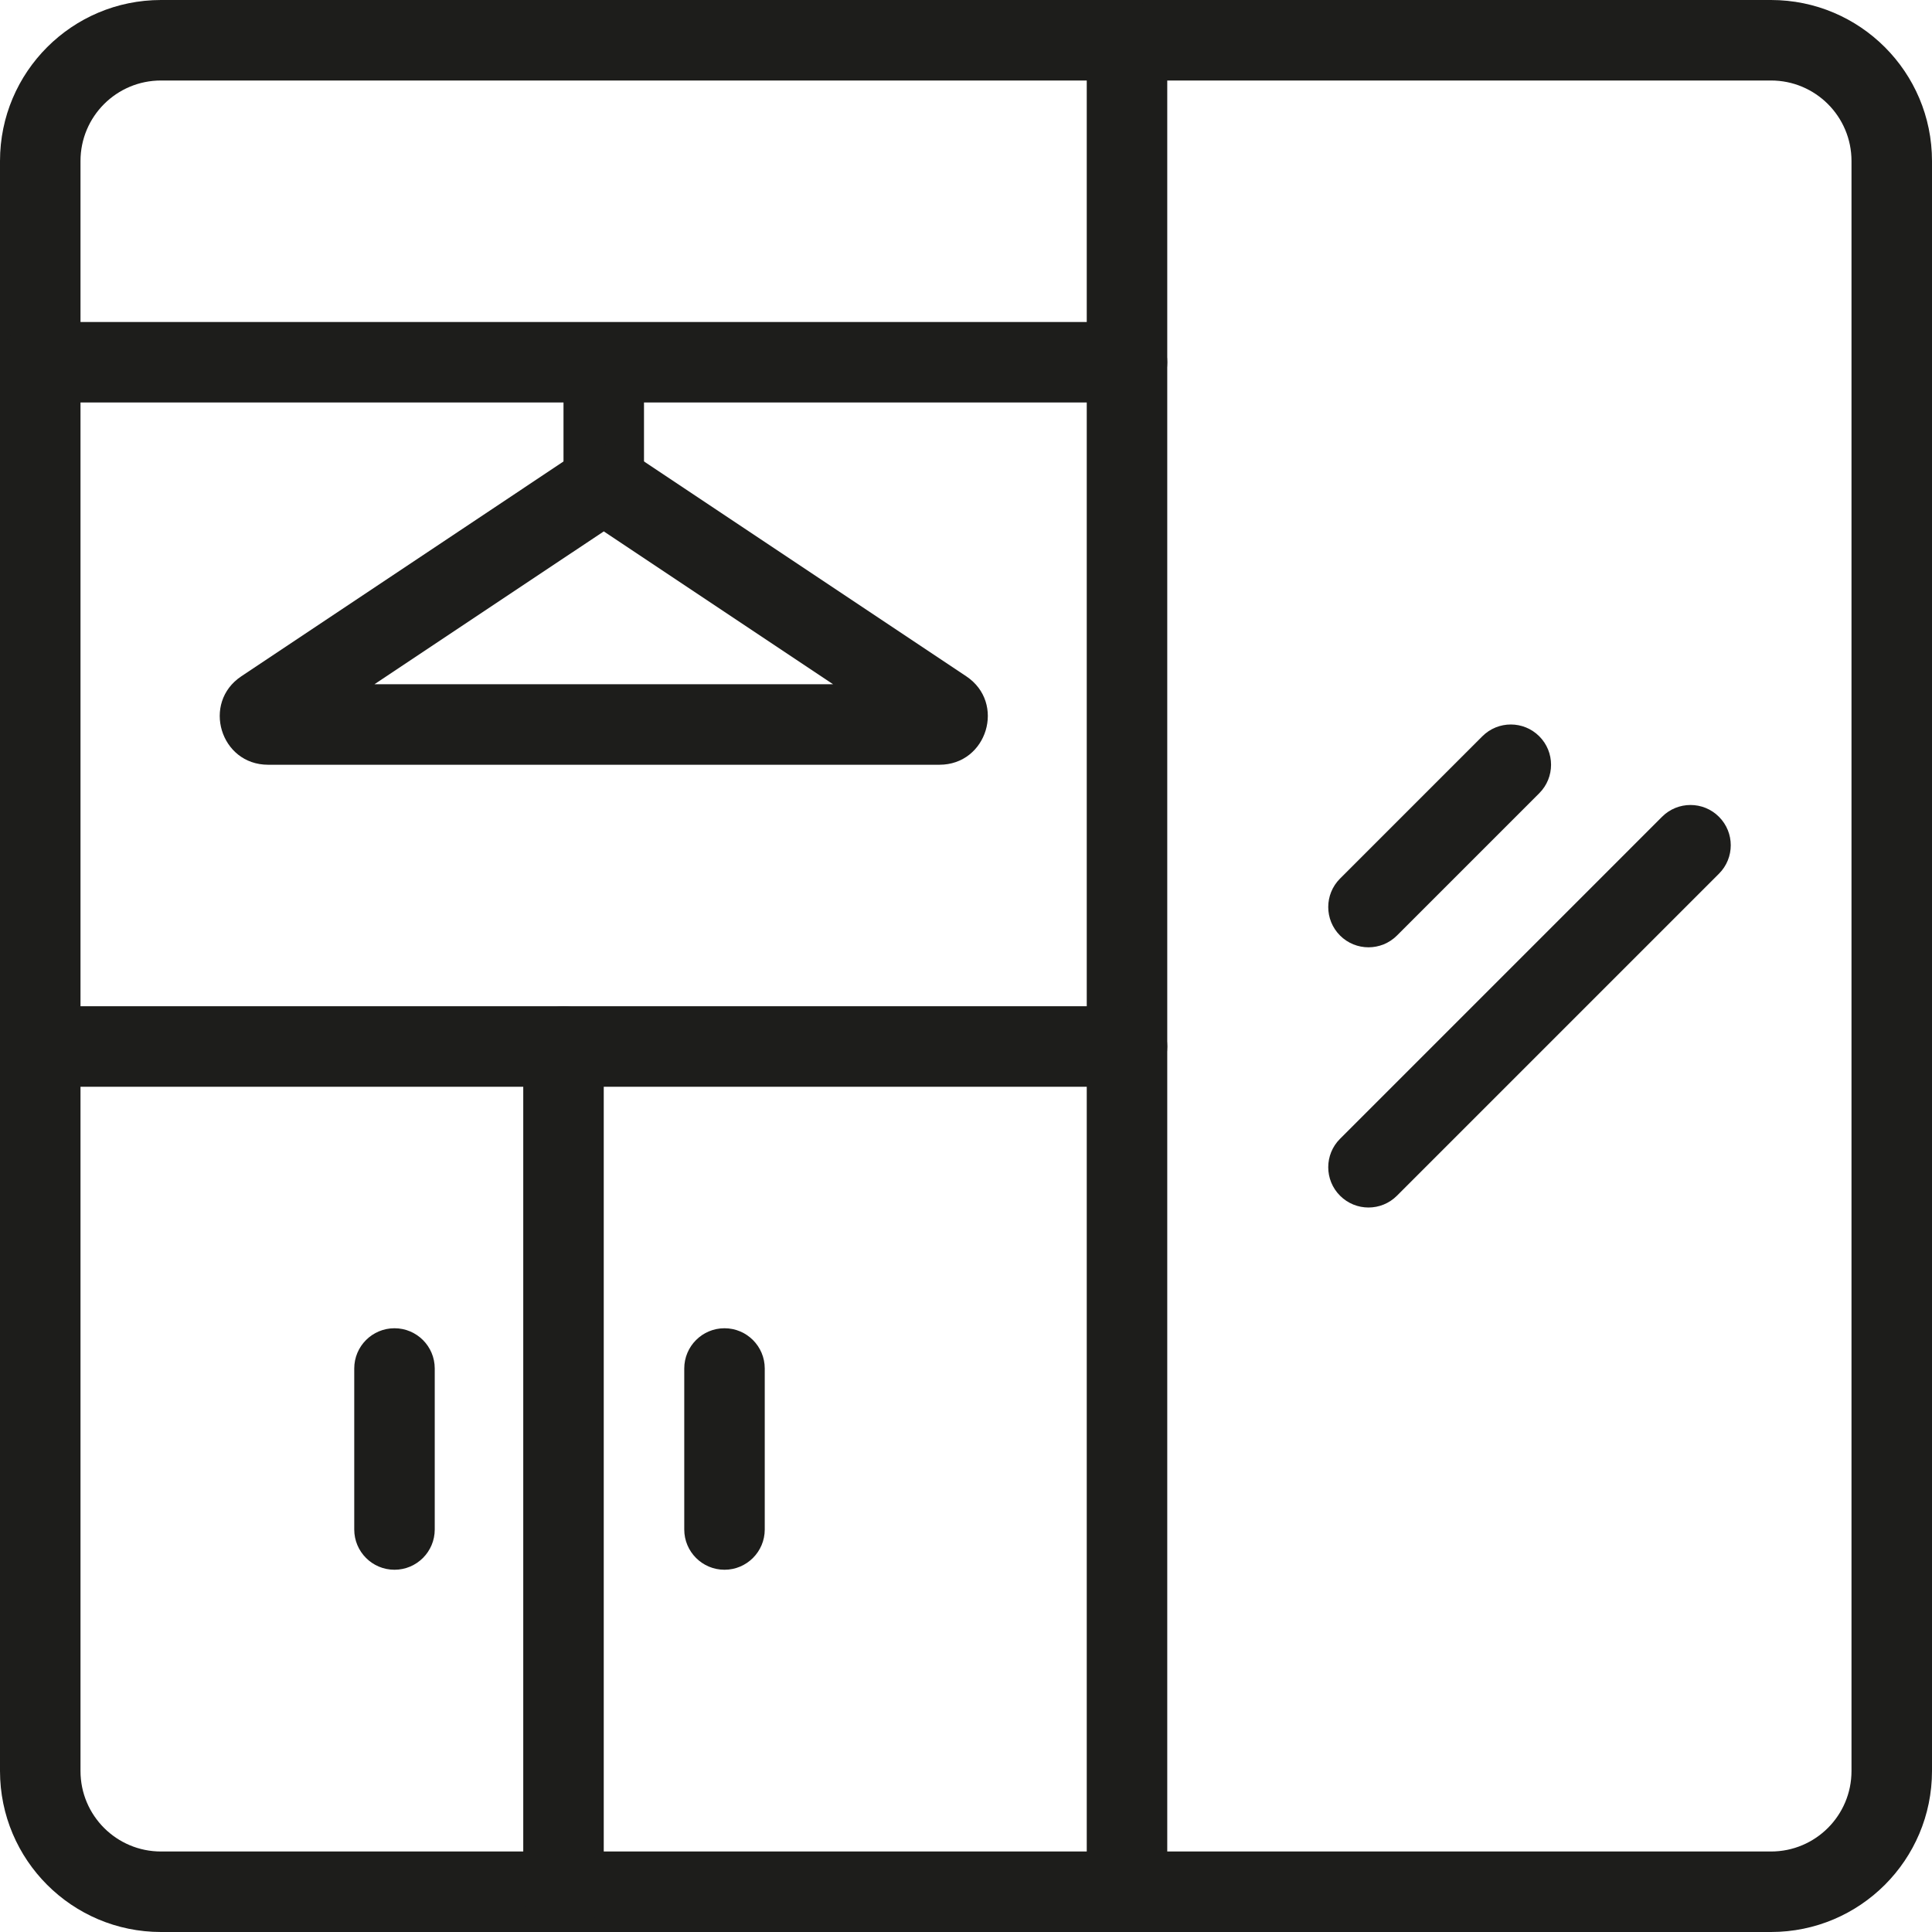
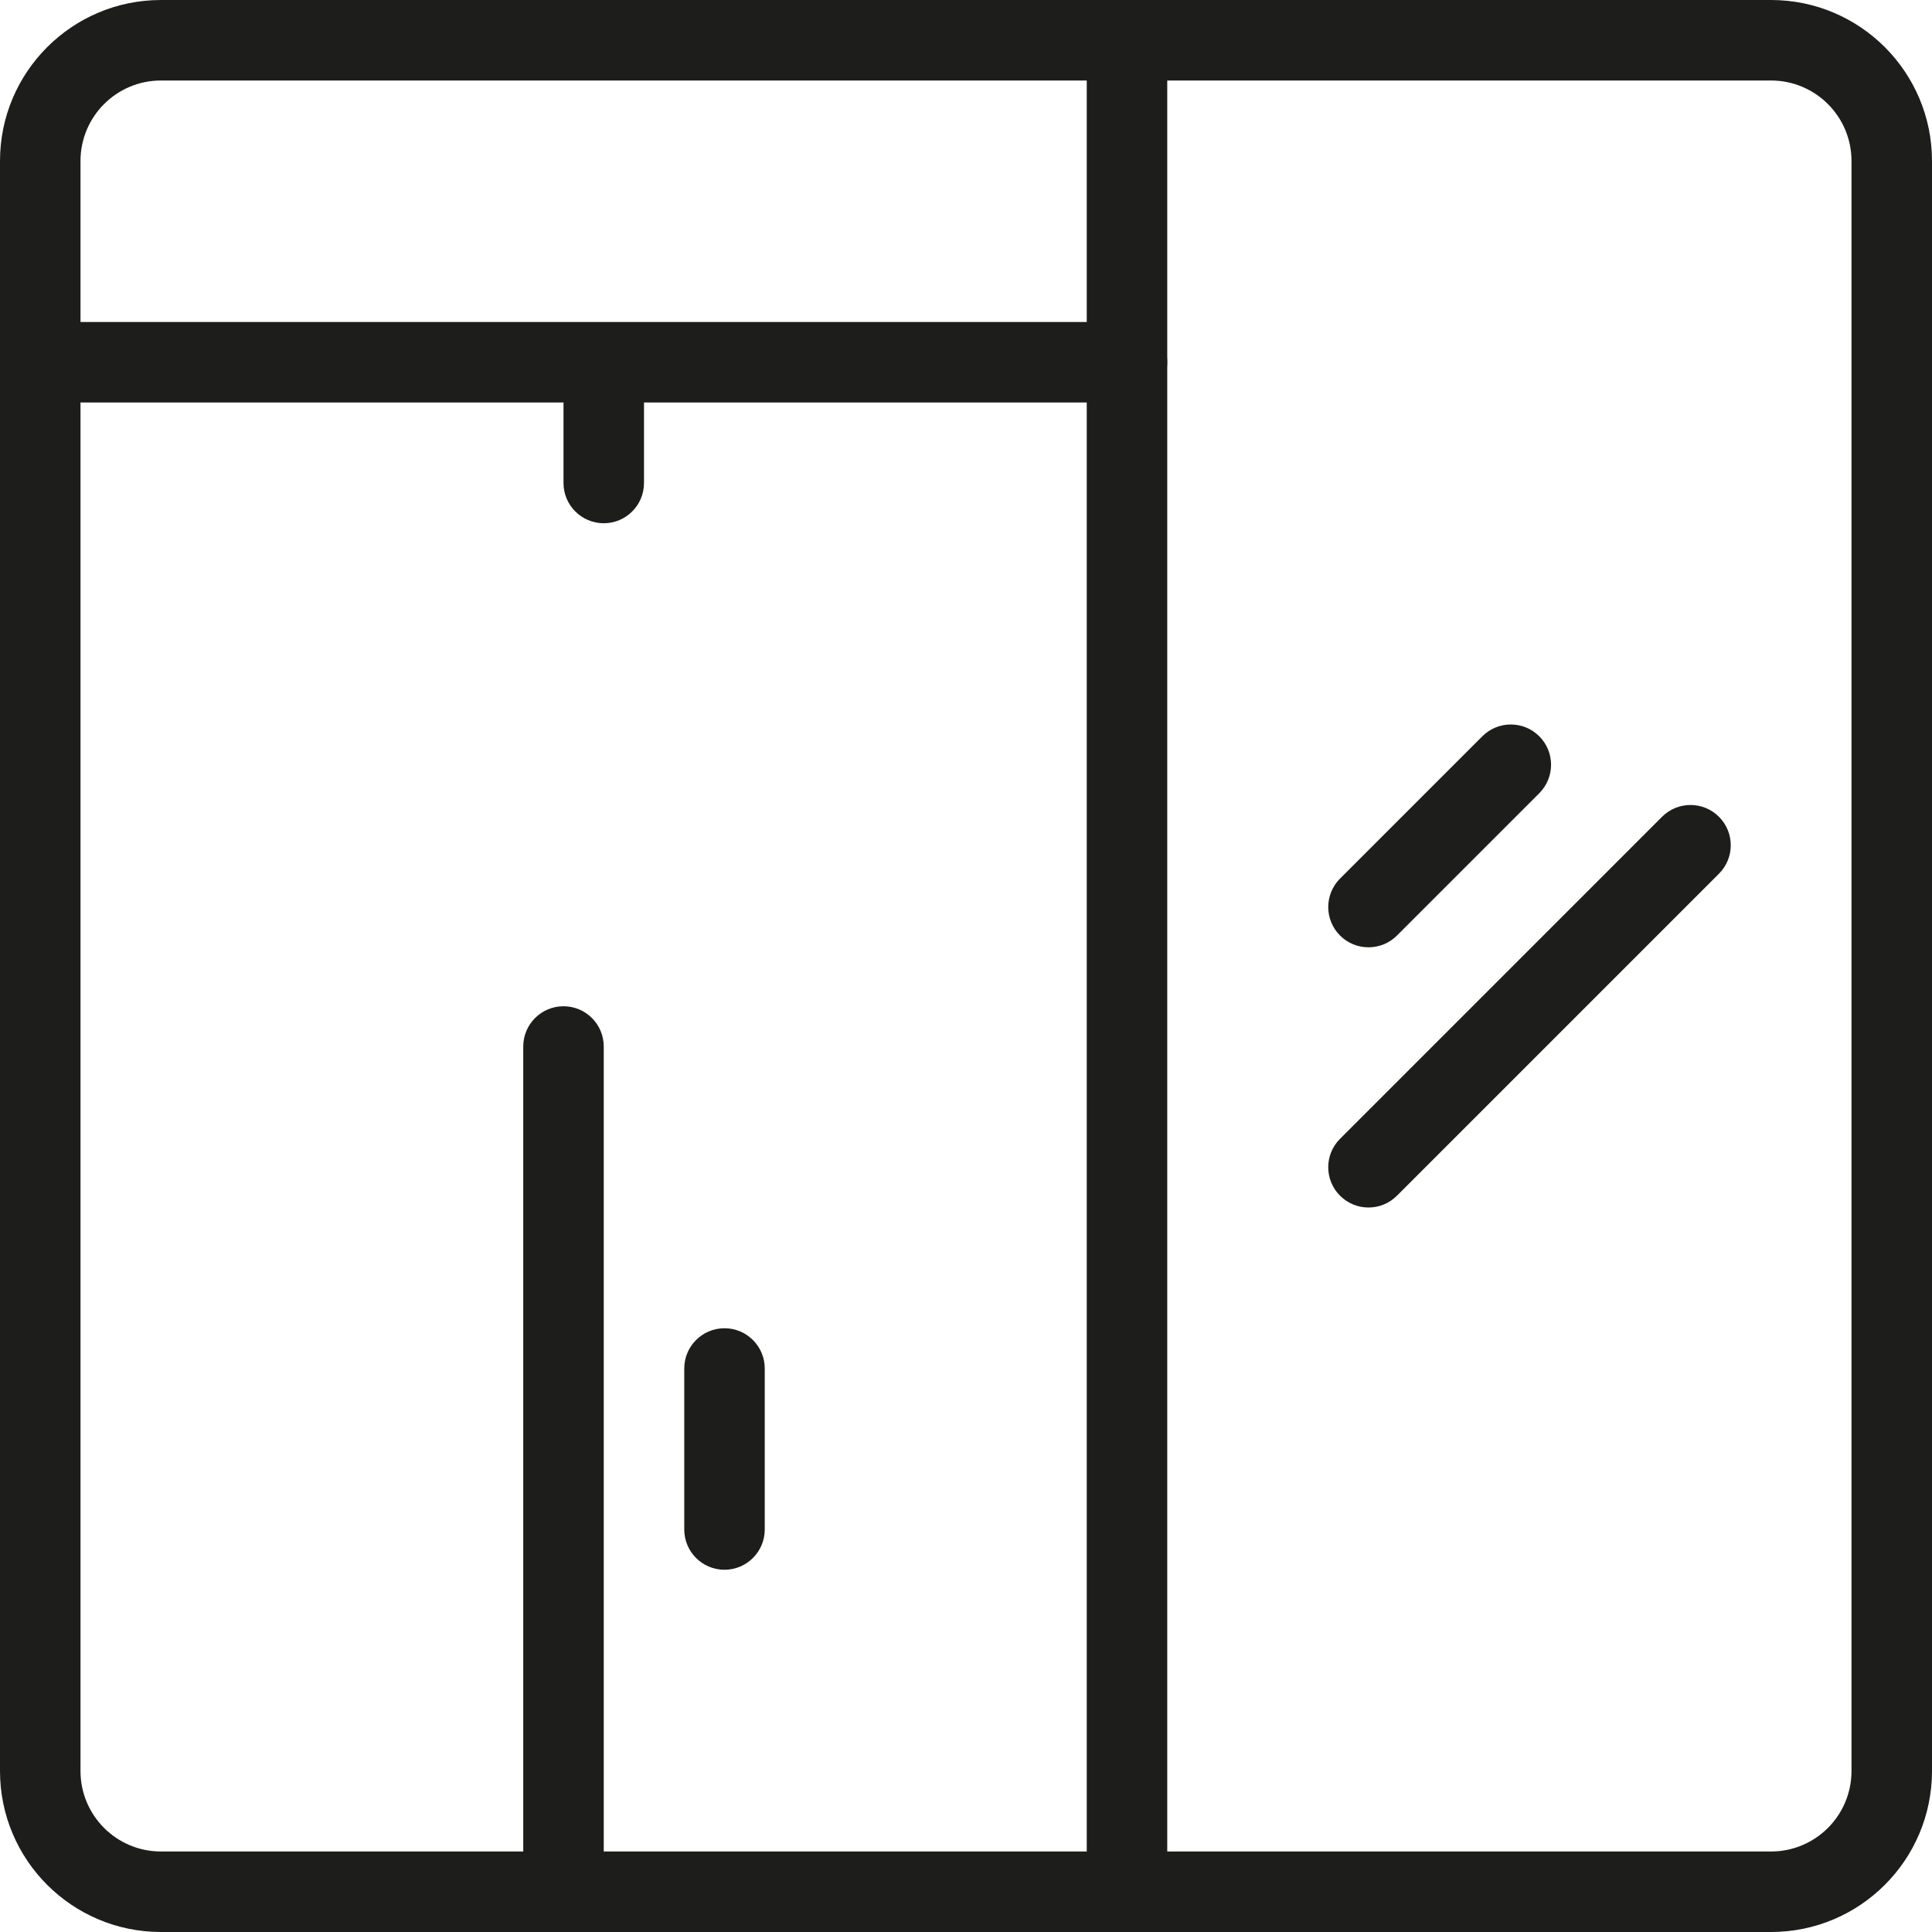
<svg xmlns="http://www.w3.org/2000/svg" width="48" height="48" viewBox="0 0 48 48" fill="none">
  <path fill-rule="evenodd" clip-rule="evenodd" d="M44 2H4C2.895 2 2 2.895 2 4V44C2 45.105 2.895 46 4 46H44C45.105 46 46 45.105 46 44V4C46 2.895 45.105 2 44 2ZM4 0C1.791 0 0 1.791 0 4V44C0 46.209 1.791 48 4 48H44C46.209 48 48 46.209 48 44V4C48 1.791 46.209 0 44 0H4Z" fill="#1D1D1B" />
  <path fill-rule="evenodd" clip-rule="evenodd" d="M14 25C14.552 25 15 25.448 15 26V47C15 47.552 14.552 48 14 48C13.448 48 13 47.552 13 47V26C13 25.448 13.448 25 14 25Z" fill="#1D1D1B" />
  <path fill-rule="evenodd" clip-rule="evenodd" d="M28 -4.37114e-08C28.552 -6.78526e-08 29 0.448 29 1L29 47C29 47.552 28.552 48 28 48C27.448 48 27 47.552 27 47L27 1C27 0.448 27.448 -1.95703e-08 28 -4.37114e-08Z" fill="#1D1D1B" />
-   <path fill-rule="evenodd" clip-rule="evenodd" d="M0 26C0 25.448 0.448 25 1 25H28C28.552 25 29 25.448 29 26C29 26.552 28.552 27 28 27H1C0.448 27 0 26.552 0 26Z" fill="#1D1D1B" />
-   <path fill-rule="evenodd" clip-rule="evenodd" d="M0 9C0 8.448 0.448 8 1 8L28 8C28.552 8 29 8.448 29 9C29 9.552 28.552 10 28 10L1 10C0.448 10 0 9.552 0 9Z" fill="#1D1D1B" />
-   <path fill-rule="evenodd" clip-rule="evenodd" d="M9.801 33C10.353 33 10.801 33.448 10.801 34L10.801 38C10.801 38.552 10.353 39 9.801 39C9.248 39 8.801 38.552 8.801 38L8.801 34C8.801 33.448 9.248 33 9.801 33Z" fill="#1D1D1B" />
+   <path fill-rule="evenodd" clip-rule="evenodd" d="M0 9C0 8.448 0.448 8 1 8L28 8C28.552 8 29 8.448 29 9C29 9.552 28.552 10 28 10L1 10C0.448 10 0 9.552 0 9" fill="#1D1D1B" />
  <path fill-rule="evenodd" clip-rule="evenodd" d="M15 9C15.552 9 16 9.448 16 10L16 12C16 12.552 15.552 13 15 13C14.448 13 14 12.552 14 12L14 10C14 9.448 14.448 9 15 9Z" fill="#1D1D1B" />
  <path fill-rule="evenodd" clip-rule="evenodd" d="M18 33C18.552 33 19 33.448 19 34L19 38C19 38.552 18.552 39 18 39C17.448 39 17 38.552 17 38L17 34C17 33.448 17.448 33 18 33Z" fill="#1D1D1B" />
-   <path fill-rule="evenodd" clip-rule="evenodd" d="M14.335 11.242C14.738 10.973 15.263 10.973 15.666 11.242L24.006 16.802C24.994 17.46 24.527 19 23.34 19H6.661C5.474 19 5.008 17.46 5.996 16.802L14.335 11.242ZM15.001 13.202L9.303 17H20.698L15.001 13.202Z" fill="#1D1D1B" />
  <path fill-rule="evenodd" clip-rule="evenodd" d="M33.293 23.243C32.902 22.852 32.902 22.219 33.293 21.828L36.828 18.293C37.219 17.902 37.852 17.902 38.243 18.293C38.633 18.683 38.633 19.317 38.243 19.707L34.707 23.243C34.317 23.633 33.683 23.633 33.293 23.243Z" fill="#1D1D1B" />
  <path fill-rule="evenodd" clip-rule="evenodd" d="M33.293 29.707C32.902 29.317 32.902 28.683 33.293 28.293L41.293 20.293C41.683 19.902 42.317 19.902 42.707 20.293C43.098 20.683 43.098 21.317 42.707 21.707L34.707 29.707C34.317 30.098 33.683 30.098 33.293 29.707Z" fill="#1D1D1B" />
</svg>